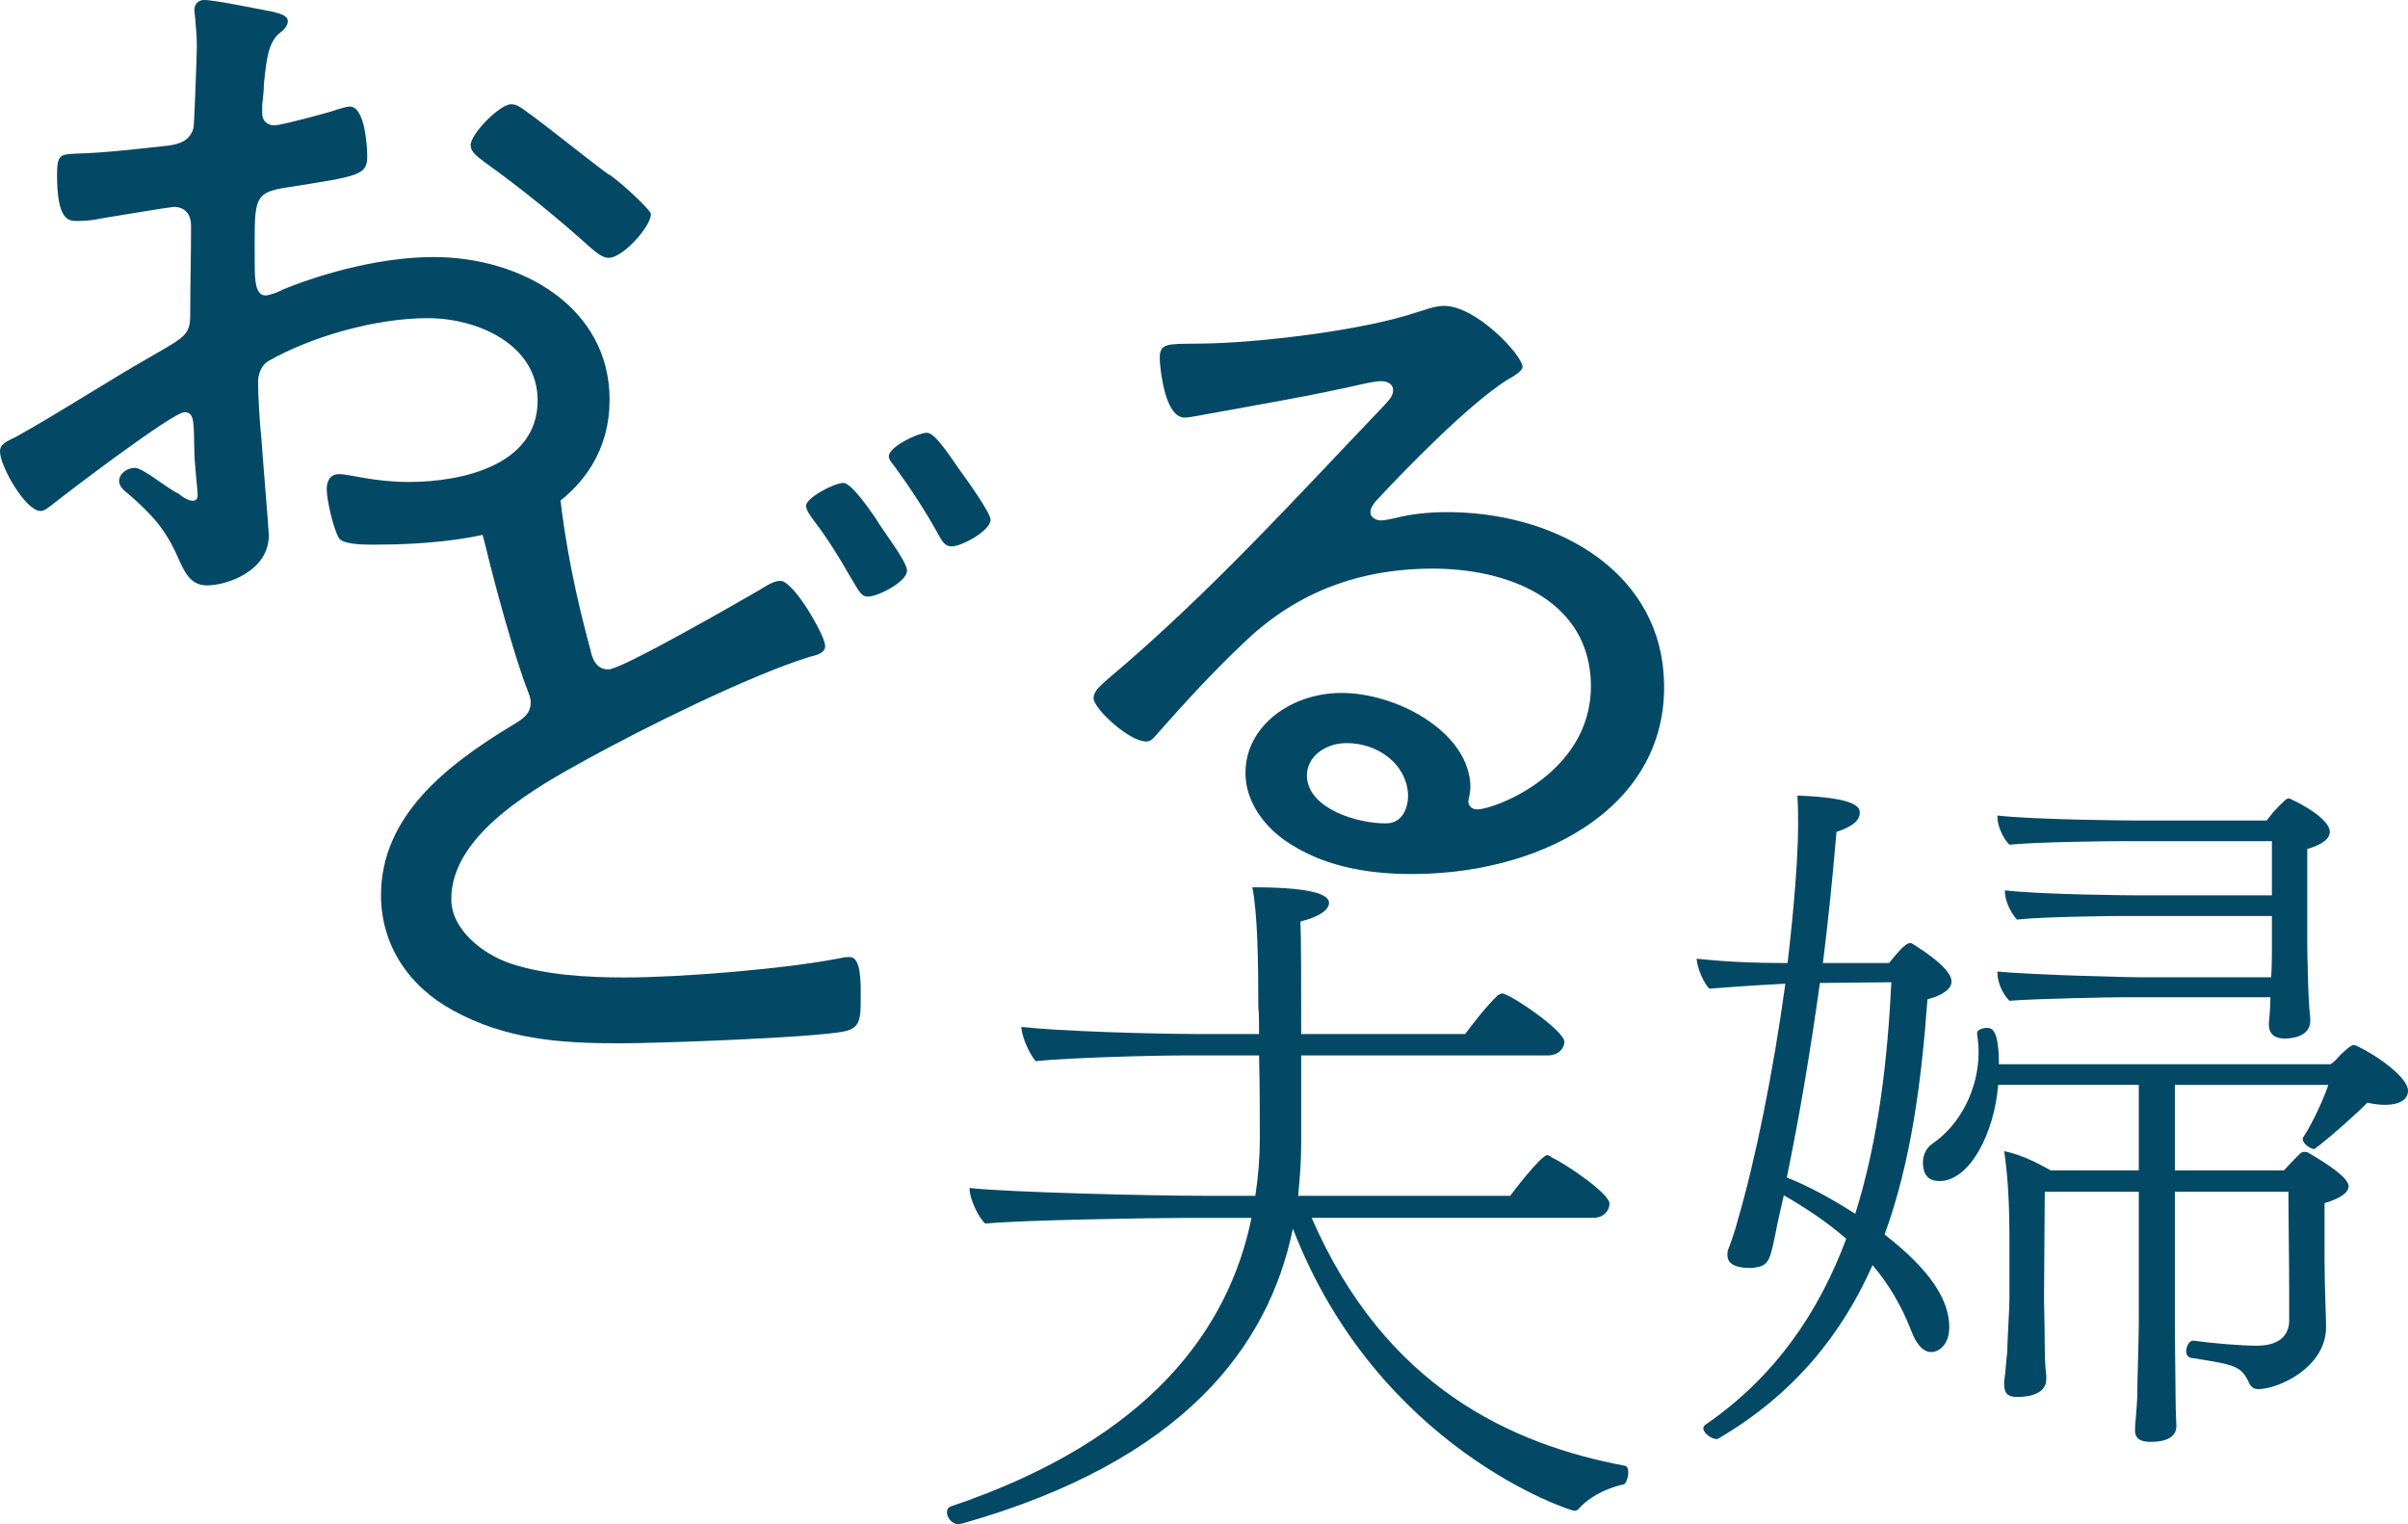
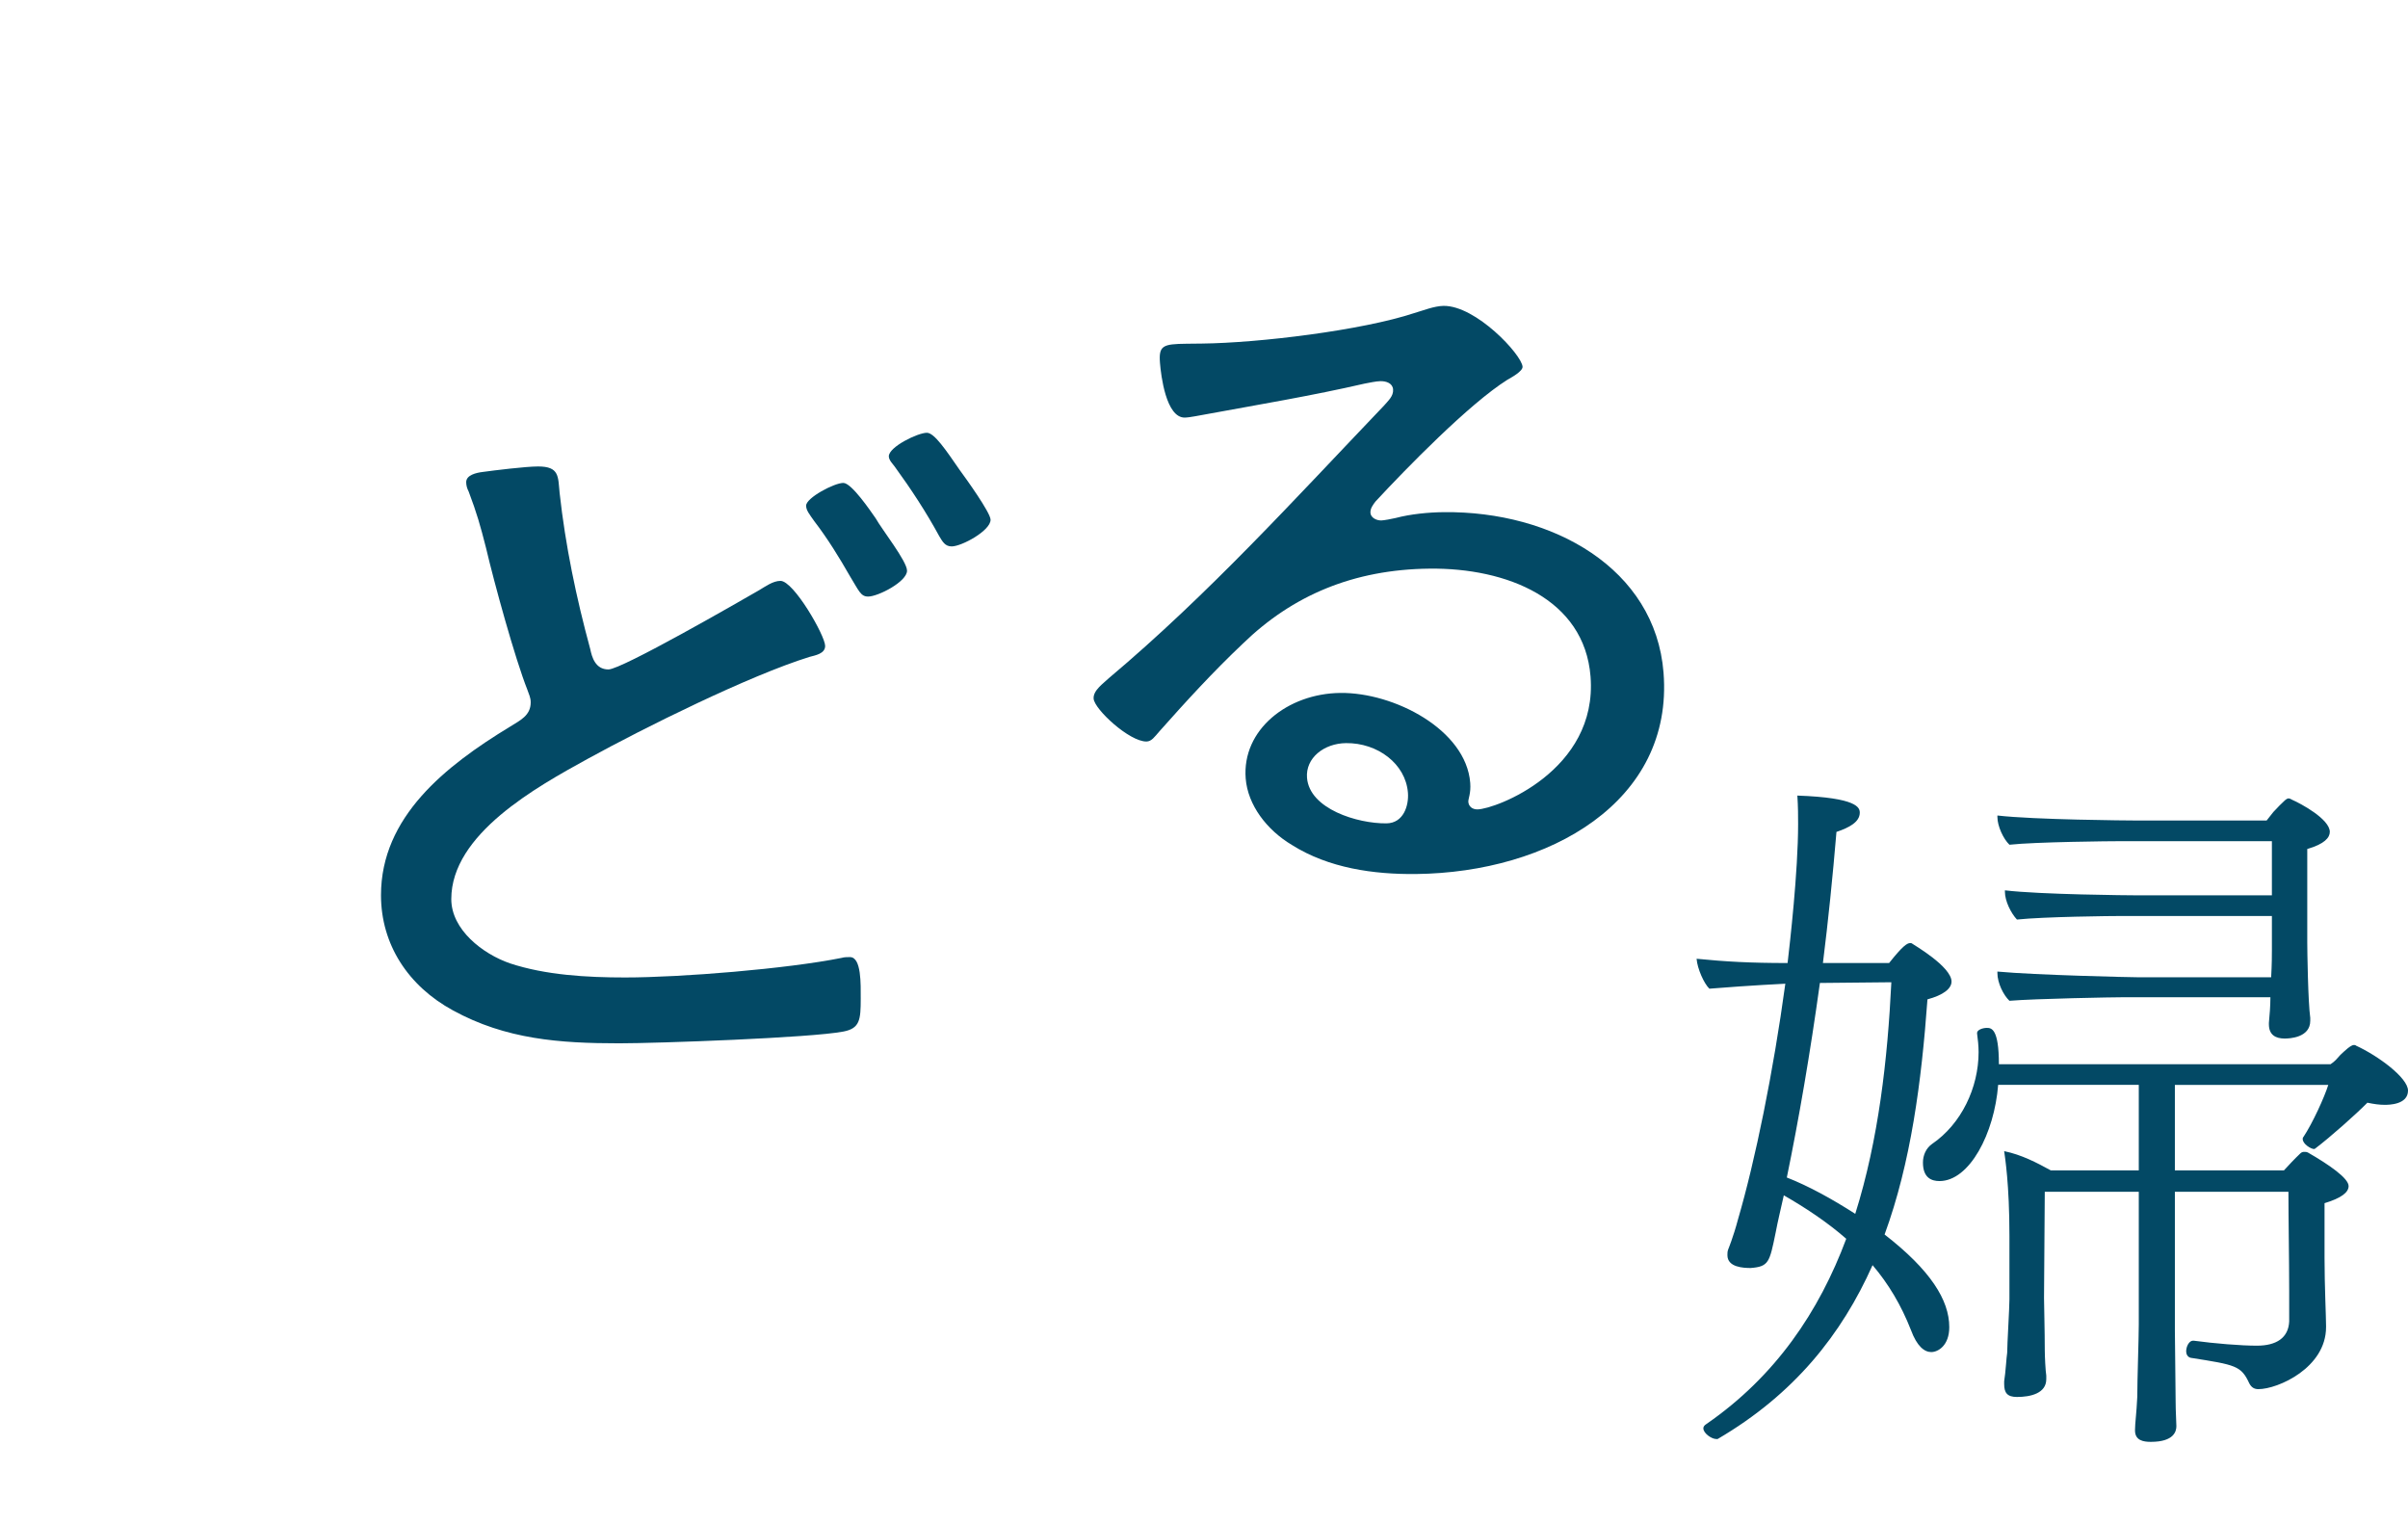
<svg xmlns="http://www.w3.org/2000/svg" id="_レイヤー_2" viewBox="0 0 225.531 142.742">
  <defs>
    <style>.cls-1{fill:#034965;}</style>
  </defs>
  <g id="design">
    <path class="cls-1" d="M142.601,34.336c.033.428-1.038,1.01-1.42,1.227-3.575,2.25-9.482,8.303-12.352,11.399-.217.288-.507.648-.474,1.075.034.427.535.707,1.014.701.239-.002,1.025-.153,1.339-.228,1.407-.372,3.071-.533,4.508-.549,10.21-.113,19.817,5.27,20.589,15.026.959,12.106-10.732,18.723-23.177,18.861-3.988.044-8.188-.552-11.633-2.723-2.346-1.399-4.128-3.732-4.325-6.225-.36-4.558,3.922-7.956,8.867-8.01,5.025-.056,11.769,3.433,12.163,8.418.079.997-.2,1.5-.178,1.785.034.427.375.708.854.703,1.675-.019,11.291-3.617,10.592-12.448-.575-7.265-7.831-10.178-15.09-10.098-7.1.079-12.816,2.494-17.487,7.037-2.748,2.597-5.32,5.405-7.812,8.213-.439.503-.725.935-1.203.94-1.595.018-4.869-3.011-4.948-4.008-.062-.784.925-1.437,1.444-1.94,9.356-7.874,17.432-16.803,25.764-25.52.364-.432.89-.865.839-1.507-.045-.569-.621-.777-1.179-.771-.399.004-1.106.156-1.499.231-4.861,1.123-9.904,1.963-14.862,2.874-.473.076-1.492.301-1.971.306-1.755.02-2.23-3.966-2.32-5.106-.13-1.638.258-1.785,2.491-1.81l1.436-.016c5.345-.059,14.992-1.235,19.894-2.857.78-.223,1.863-.663,2.741-.672,3.03-.034,7.306,4.553,7.396,5.692ZM126.069,69.59c-2.074.023-3.802,1.396-3.655,3.248.231,2.92,4.73,4.296,7.443,4.266,1.595-.018,2.104-1.663,2.008-2.874-.215-2.707-2.845-4.673-5.796-4.64Z" />
-     <path class="cls-1" d="M122.851,114.05c6.902,15.881,18.735,21.22,29.371,23.221.212.067.282.334.282.601,0,.468-.212,1.068-.423,1.135-.986.2-2.817.801-4.155,2.202-.07.133-.212.267-.493.267-.353,0-18.384-5.805-26.343-26.424-2.254,11.01-10.213,21.753-30.991,27.625-.141,0-.211.066-.282.066-.704,0-1.127-.667-1.127-1.134,0-.268.142-.468.353-.534,18.806-6.339,26.061-16.748,28.174-27.024h-6.198c-2.888,0-15.495.2-18.735.534-.634-.534-1.479-2.336-1.479-3.27v-.067c3.451.4,16.975.734,21.976.734h4.79c.281-1.802.422-3.604.422-5.338,0-1.602,0-4.871-.07-7.808h-6.832c-2.958,0-10.847.2-14.087.534-.563-.601-1.338-2.335-1.338-3.203,3.521.4,12.185.668,17.186.668h5.071c0-1.001,0-1.936-.07-2.536,0-4.204-.07-8.808-.563-11.21,6.551,0,7.185.935,7.185,1.468,0,.334-.281,1.135-2.677,1.735.07,1.468.07,6.072.07,10.543h15.355c.634-.868,2.042-2.67,3.028-3.604.211-.134.353-.2.423-.2.704,0,5.846,3.47,5.846,4.537,0,.534-.493,1.268-1.55,1.268h-23.103v8.408c0,1.602-.141,3.203-.281,4.737h19.862c.07-.134,2.888-3.804,3.451-3.804.141,0,.282.067.423.2,1.409.668,5.424,3.403,5.424,4.338,0,.601-.493,1.334-1.55,1.334h-26.343Z" />
    <path class="cls-1" d="M176.932,90.183c1.268-1.602,1.69-1.868,1.973-1.868.07,0,.141,0,.211.066.07.067,3.662,2.136,3.662,3.537,0,.667-.774,1.268-2.254,1.668-.563,7.74-1.549,15.28-4.015,22.02,4.297,3.337,6.058,6.139,6.058,8.675,0,1.734-1.057,2.335-1.69,2.335s-1.338-.533-1.901-2.068c-.916-2.335-2.113-4.337-3.593-6.072-2.888,6.473-7.325,12.078-14.509,16.281h-.142c-.423,0-1.197-.533-1.197-1.001,0-.133.07-.267.282-.4,6.479-4.471,10.564-10.542,13.101-17.349-1.831-1.602-3.874-2.936-5.847-4.07-.281,1.268-.562,2.402-.774,3.536-.563,2.736-.634,3.137-2.324,3.271-.704,0-2.184-.067-2.184-1.201,0-.2,0-.334.07-.534,0,0,.493-1.201.916-2.803,1.62-5.538,3.311-13.812,4.438-22.086-2.747.133-6.41.4-7.114.467-.493-.467-1.127-1.868-1.197-2.803,2.677.267,5.001.4,8.522.4.212-1.802.986-8.541.986-13.012,0-.734,0-1.602-.07-2.669,5.635.2,5.846,1.134,5.846,1.602,0,.867-.986,1.401-2.184,1.801-.352,4.204-.774,8.341-1.268,12.278h6.198ZM170.451,92.051c-.915,6.606-1.972,12.745-3.099,18.217,2.043.801,4.226,2.002,6.409,3.403,2.184-6.94,3.029-14.48,3.381-21.687l-6.691.066ZM214.402,120.811c0-2.803-.07-6.873-.07-9.209h-10.635v13.012c0,1.201.07,5.205.07,6.606,0,1.001.07,1.868.07,2.335s-.212,1.469-2.395,1.469c-.705,0-1.479-.134-1.479-1.068v-.066c0-.601.141-1.535.211-3.069,0-1.602.142-5.538.142-6.807v-12.411h-8.805l-.07,9.942c0,.668.07,3.003.07,4.871,0,.601.07,2.002.141,2.402v.334c0,1.334-1.479,1.668-2.747,1.668-.915,0-1.197-.4-1.197-1.201v-.267c.141-.868.212-2.269.282-2.669,0-.801.211-4.204.211-5.005v-5.938c0-4.871-.423-7.407-.493-7.94,1.62.333,3.028,1.067,4.367,1.802h8.241v-8.008h-13.172c-.352,4.538-2.677,9.008-5.494,9.008-.704,0-1.549-.267-1.549-1.734,0-.667.281-1.335.845-1.735,2.747-1.868,4.367-5.271,4.367-8.607,0-.601-.07-1.201-.141-1.734v-.067c0-.267.493-.467.915-.467s1.127.066,1.127,3.403h31.062c.212-.134.353-.268.493-.4l.423-.468c.423-.4.986-.934,1.268-.934.07,0,.142,0,.212.066,2.042.935,4.859,3.003,4.859,4.204,0,1.334-1.831,1.334-2.184,1.334-.492,0-.985-.066-1.619-.2-1.127,1.135-3.452,3.203-4.86,4.271,0,0-.07.067-.141.067-.282,0-1.057-.468-1.057-.935,0-.066,0-.134.07-.2.845-1.268,1.972-3.736,2.324-4.871h-14.368v8.008h10.213c.492-.534.985-1.068,1.549-1.602.142-.134.282-.134.353-.134.141,0,.211,0,.353.066,1.972,1.135,3.803,2.402,3.803,3.137,0,.601-.704,1.134-2.254,1.602v5.138c0,2.603.142,5.472.142,6.339v.134c0,3.803-4.508,5.805-6.34,5.805-.352,0-.634-.133-.845-.533-.775-1.669-1.268-1.735-5.494-2.402-.281-.066-.423-.334-.423-.601,0-.467.282-1.001.634-1.001h.071c1.972.267,4.437.467,5.916.467,1.831,0,2.958-.733,3.028-2.269v-2.936ZM198.978,93.386c-1.057,0-8.312.133-10.776.333-.563-.533-1.127-1.668-1.127-2.602v-.134c3.592.334,12.537.534,13.171.534h12.468c.07-1.201.07-2.136.07-2.536v-3.203h-14.017c-1.057,0-7.325.067-9.861.334-.563-.601-1.127-1.734-1.127-2.602v-.134c3.311.4,11.692.467,12.256.467h12.749v-5.071h-14.087c-1.057,0-8.03.067-10.495.333-.563-.534-1.127-1.735-1.127-2.602v-.134c3.451.4,12.256.467,12.89.467h12.326l.634-.801c.423-.467.774-.801,1.057-1.067.141-.134.281-.2.352-.2.142,0,.212.066.353.133.774.333,3.521,1.802,3.521,3.002,0,.534-.493,1.135-2.112,1.602v8.742c0,.733.07,5.604.281,7.072v.268c0,1.602-1.973,1.668-2.395,1.668-.846,0-1.479-.334-1.479-1.335v-.133c.07-.734.141-1.602.141-2.402h-13.664Z" />
-     <path class="cls-1" d="M17.276,38.605c-1.085,0-10.924,7.486-12.396,8.661-.31.22-.697.587-1.085.587-1.394,0-3.796-4.184-3.796-5.578,0-.734.697-.954,1.55-1.395,4.338-2.422,8.444-5.138,12.705-7.56,3.176-1.835,3.563-1.982,3.563-3.963,0-2.716.077-5.431.077-8.22,0-.954-.465-1.762-1.627-1.762-.232,0-6.12.955-6.895,1.101-.62.147-1.472.22-2.092.22-.852,0-1.937,0-1.937-4.33,0-1.908.31-1.908,1.782-1.982,2.788-.073,5.732-.44,8.521-.734,1.239-.146,2.169-.514,2.479-1.688.078-.367.31-6.899.31-7.633,0-.807-.077-1.834-.154-2.642,0-.146-.077-.514-.077-.734,0-.514.31-.954.929-.954,1.008,0,5.19.881,6.431,1.101.465.146,1.395.293,1.395.88,0,.514-.543.954-.93,1.248-.93.954-1.085,2.422-1.317,4.697,0,.587-.077,1.248-.155,1.908v.807c0,.661.465,1.101,1.162,1.101.543,0,5.036-1.174,5.811-1.468.31-.074.853-.294,1.239-.294,1.395,0,1.627,3.67,1.627,4.697,0,1.762-.93,1.835-7.437,2.863-3.409.514-3.1,1.101-3.1,7.266,0,1.468.078,2.862,1.008,2.862.387,0,1.316-.367,1.704-.587,4.184-1.688,9.451-3.009,14.021-3.009,8.367,0,16.501,4.771,16.501,13.358,0,4.551-2.246,8.147-6.197,10.569-4.261,2.569-11.078,3.009-16.036,3.009-1.162,0-2.711-.073-3.099-.587-.542-.881-1.162-3.597-1.162-4.624,0-.734.31-1.395,1.162-1.395,1.007,0,3.254.734,6.507.734,5.113,0,12.086-1.615,12.086-7.633,0-5.211-5.578-7.707-10.304-7.707-4.803,0-10.846,1.688-14.951,4.037-.62.367-.93,1.248-.93,1.908,0,1.174.154,3.963.31,5.285.077,1.321.697,8.587.697,9.101,0,3.376-3.951,4.697-5.811,4.697-1.626,0-2.169-1.468-2.711-2.642-1.162-2.642-2.401-3.963-4.57-5.872-.388-.293-.93-.734-.93-1.248,0-.734.774-1.248,1.472-1.248.774,0,3.099,1.981,4.105,2.422.311.293.93.661,1.317.661s.465-.294.465-.514c0-.44-.31-3.083-.31-4.11-.078-2.569.077-3.67-.93-3.67ZM49.271,10.422c1.782,1.248,5.655,4.404,7.67,5.872.697.294,4.028,3.376,4.028,3.743,0,1.174-2.635,4.11-3.951,4.11-.62,0-1.162-.514-1.627-.881-3.176-2.862-6.508-5.578-9.993-8.073-.543-.44-1.317-.881-1.317-1.615,0-1.028,2.712-3.816,3.796-3.816.542,0,1.007.367,1.395.66Z" />
    <path class="cls-1" d="M45.21,44.196c1.085-.147,4.028-.514,5.19-.514,2.015,0,1.859.954,2.015,2.495.542,4.917,1.549,9.762,2.866,14.606.155.734.465,1.908,1.704,1.908s12.317-6.385,14.1-7.413c.62-.367,1.317-.881,2.015-.881,1.239,0,4.183,5.138,4.183,6.092,0,.734-.93.881-1.472,1.028-5.655,1.761-15.416,6.605-20.762,9.541-4.803,2.643-12.782,7.046-12.782,13.138,0,2.862,2.943,5.138,5.5,6.019,3.331,1.101,7.205,1.321,10.769,1.321,5.268,0,15.184-.808,20.297-1.835.232-.073.542-.073.774-.073,1.085,0,1.007,2.568,1.007,3.89,0,1.981-.077,2.789-1.627,3.083-3.021.587-17.353,1.101-20.993,1.101-5.578,0-10.613-.367-15.571-3.083-4.184-2.275-6.74-6.165-6.74-10.789,0-7.34,6.043-12.11,12.085-15.78.93-.587,1.937-1.028,1.937-2.275,0-.44-.154-.734-.31-1.174-1.162-2.936-3.099-9.982-3.873-13.285-.543-2.128-.853-3.229-1.627-5.284-.155-.294-.232-.587-.232-.881,0-.661.93-.881,1.549-.954ZM82.008,48.526c.62,1.101,2.944,4.037,2.944,4.917,0,1.028-2.712,2.422-3.642,2.422-.697,0-.852-.514-1.704-1.908-1.007-1.762-2.092-3.523-3.331-5.138-.465-.661-.774-1.028-.774-1.468,0-.734,2.634-2.128,3.485-2.128.775,0,2.557,2.643,3.021,3.303ZM89.91,44.049c.542.734,2.866,3.963,2.866,4.624,0,1.027-2.712,2.496-3.642,2.496-.619,0-.852-.44-1.162-.954-1.239-2.275-2.634-4.404-4.183-6.532-.155-.22-.543-.587-.543-.954,0-.881,2.712-2.202,3.564-2.202.697,0,1.781,1.615,3.099,3.523Z" />
  </g>
</svg>